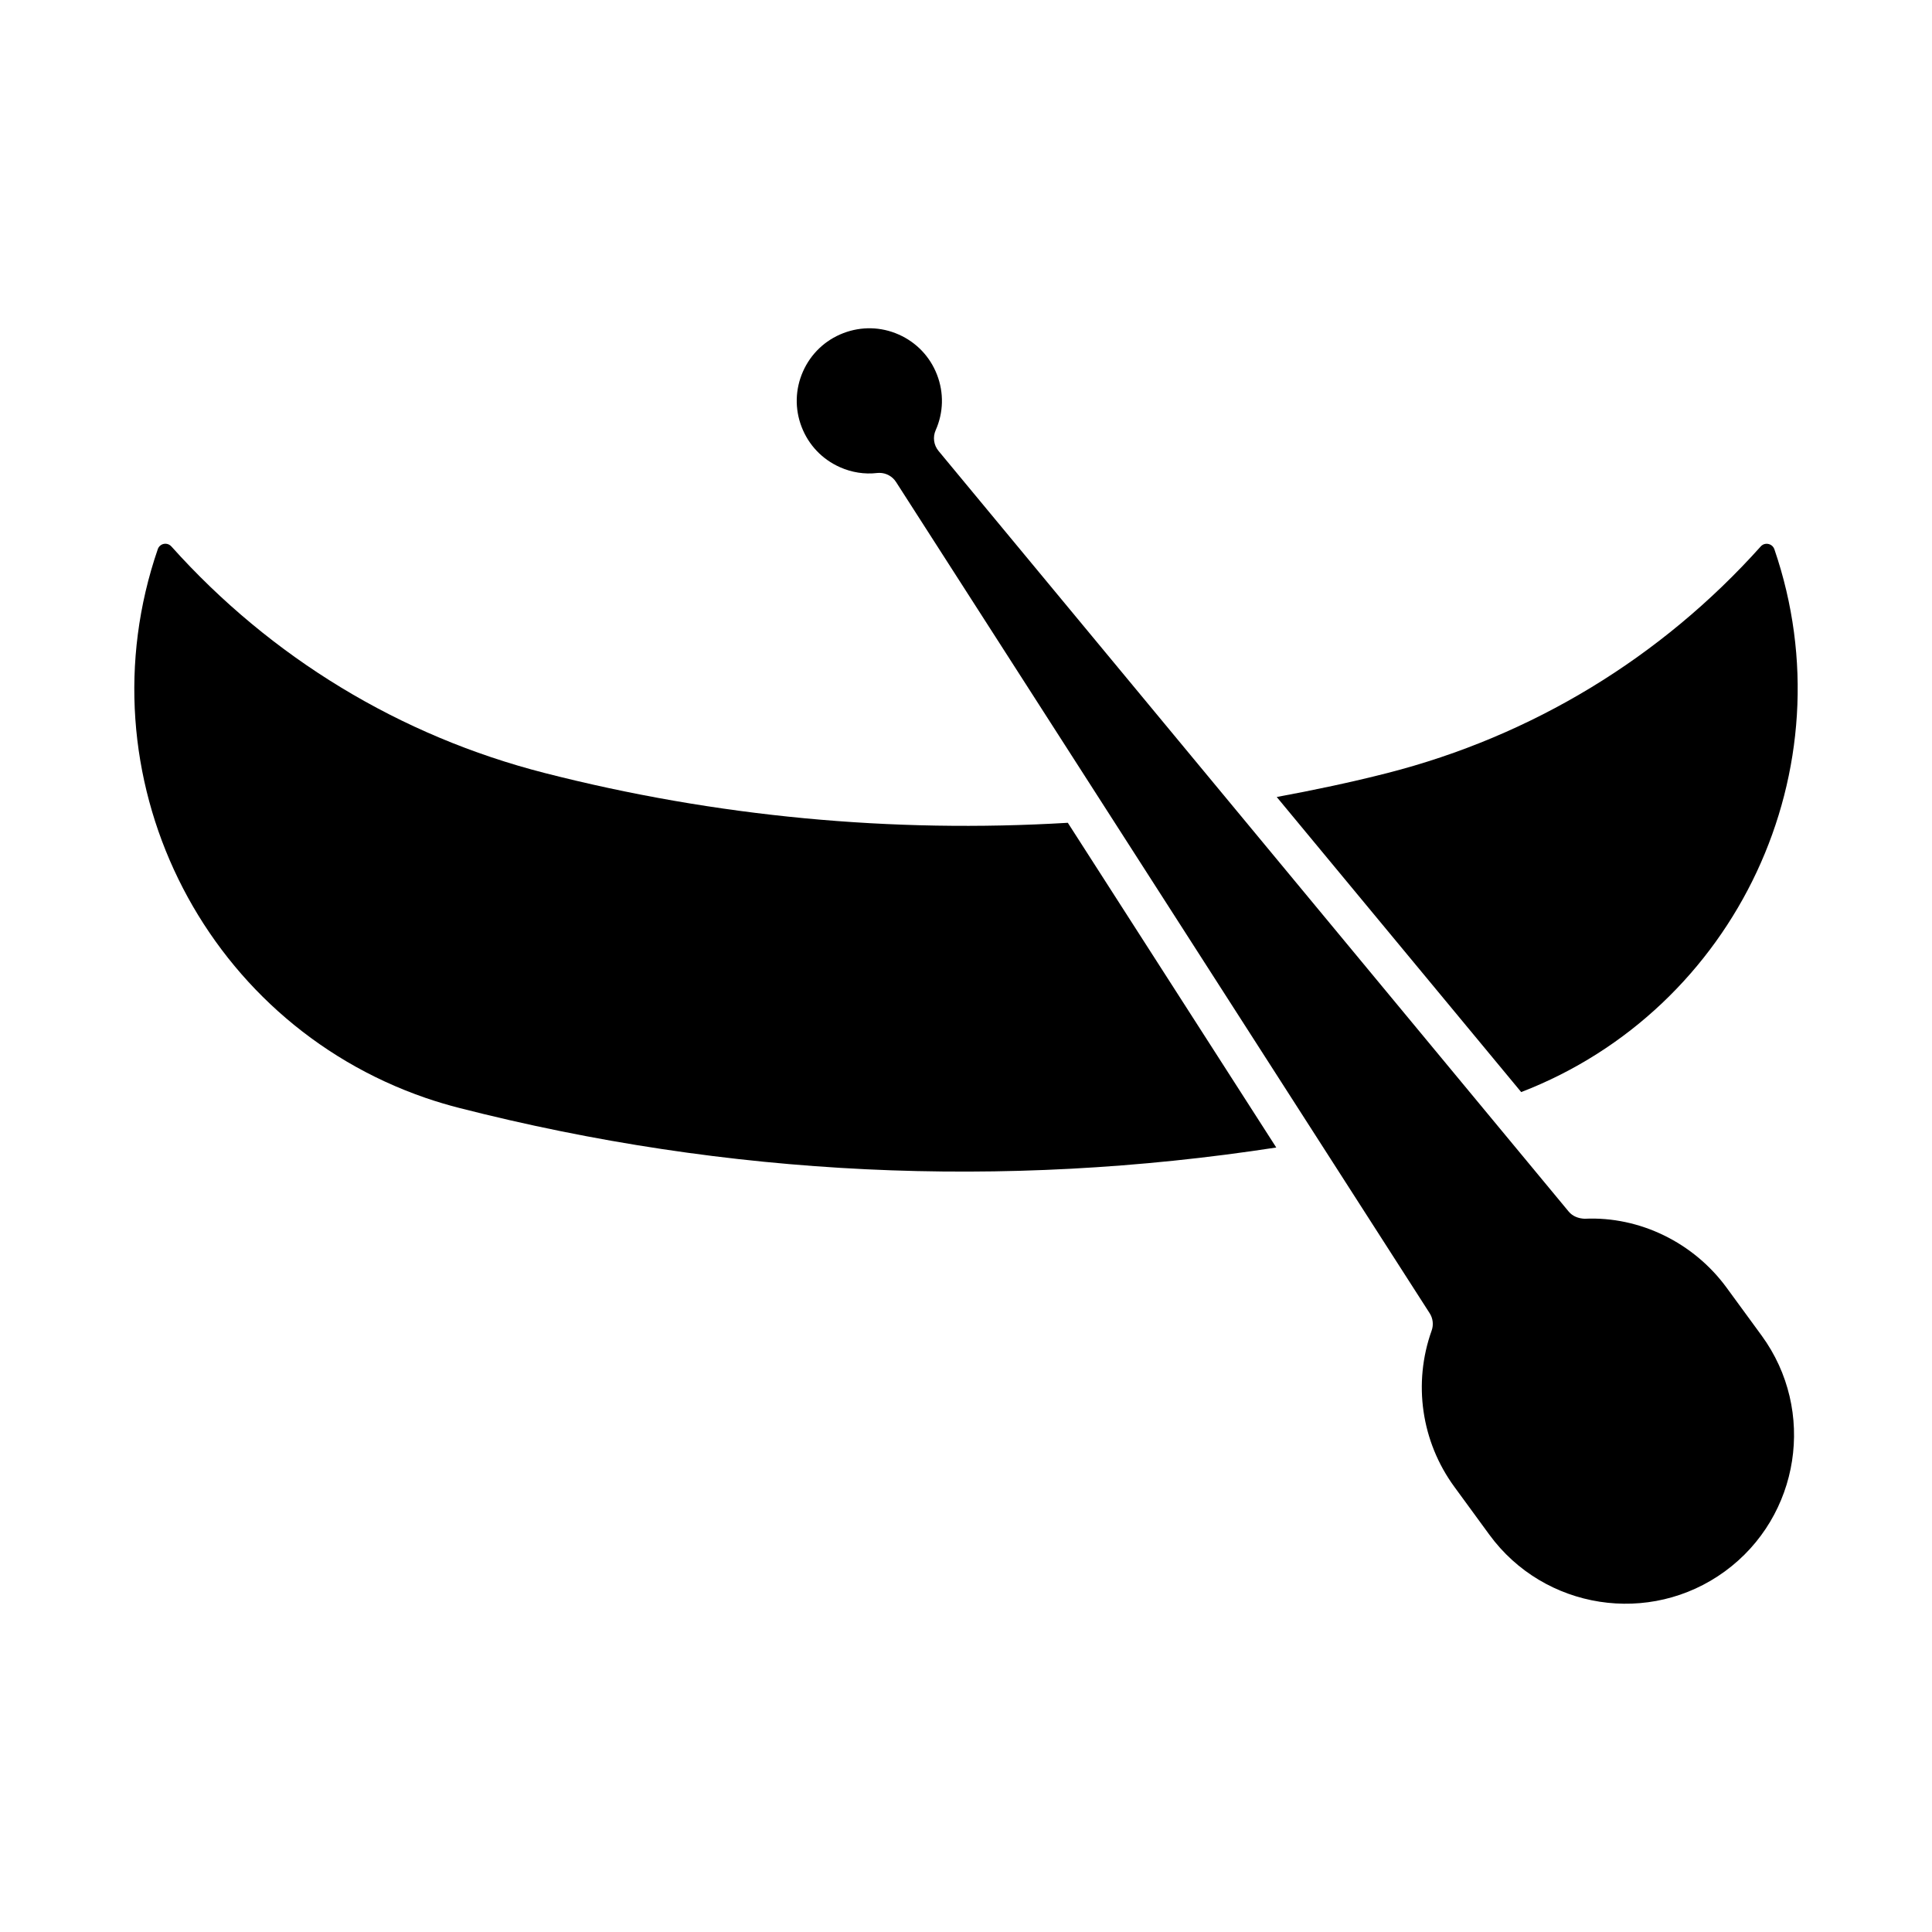
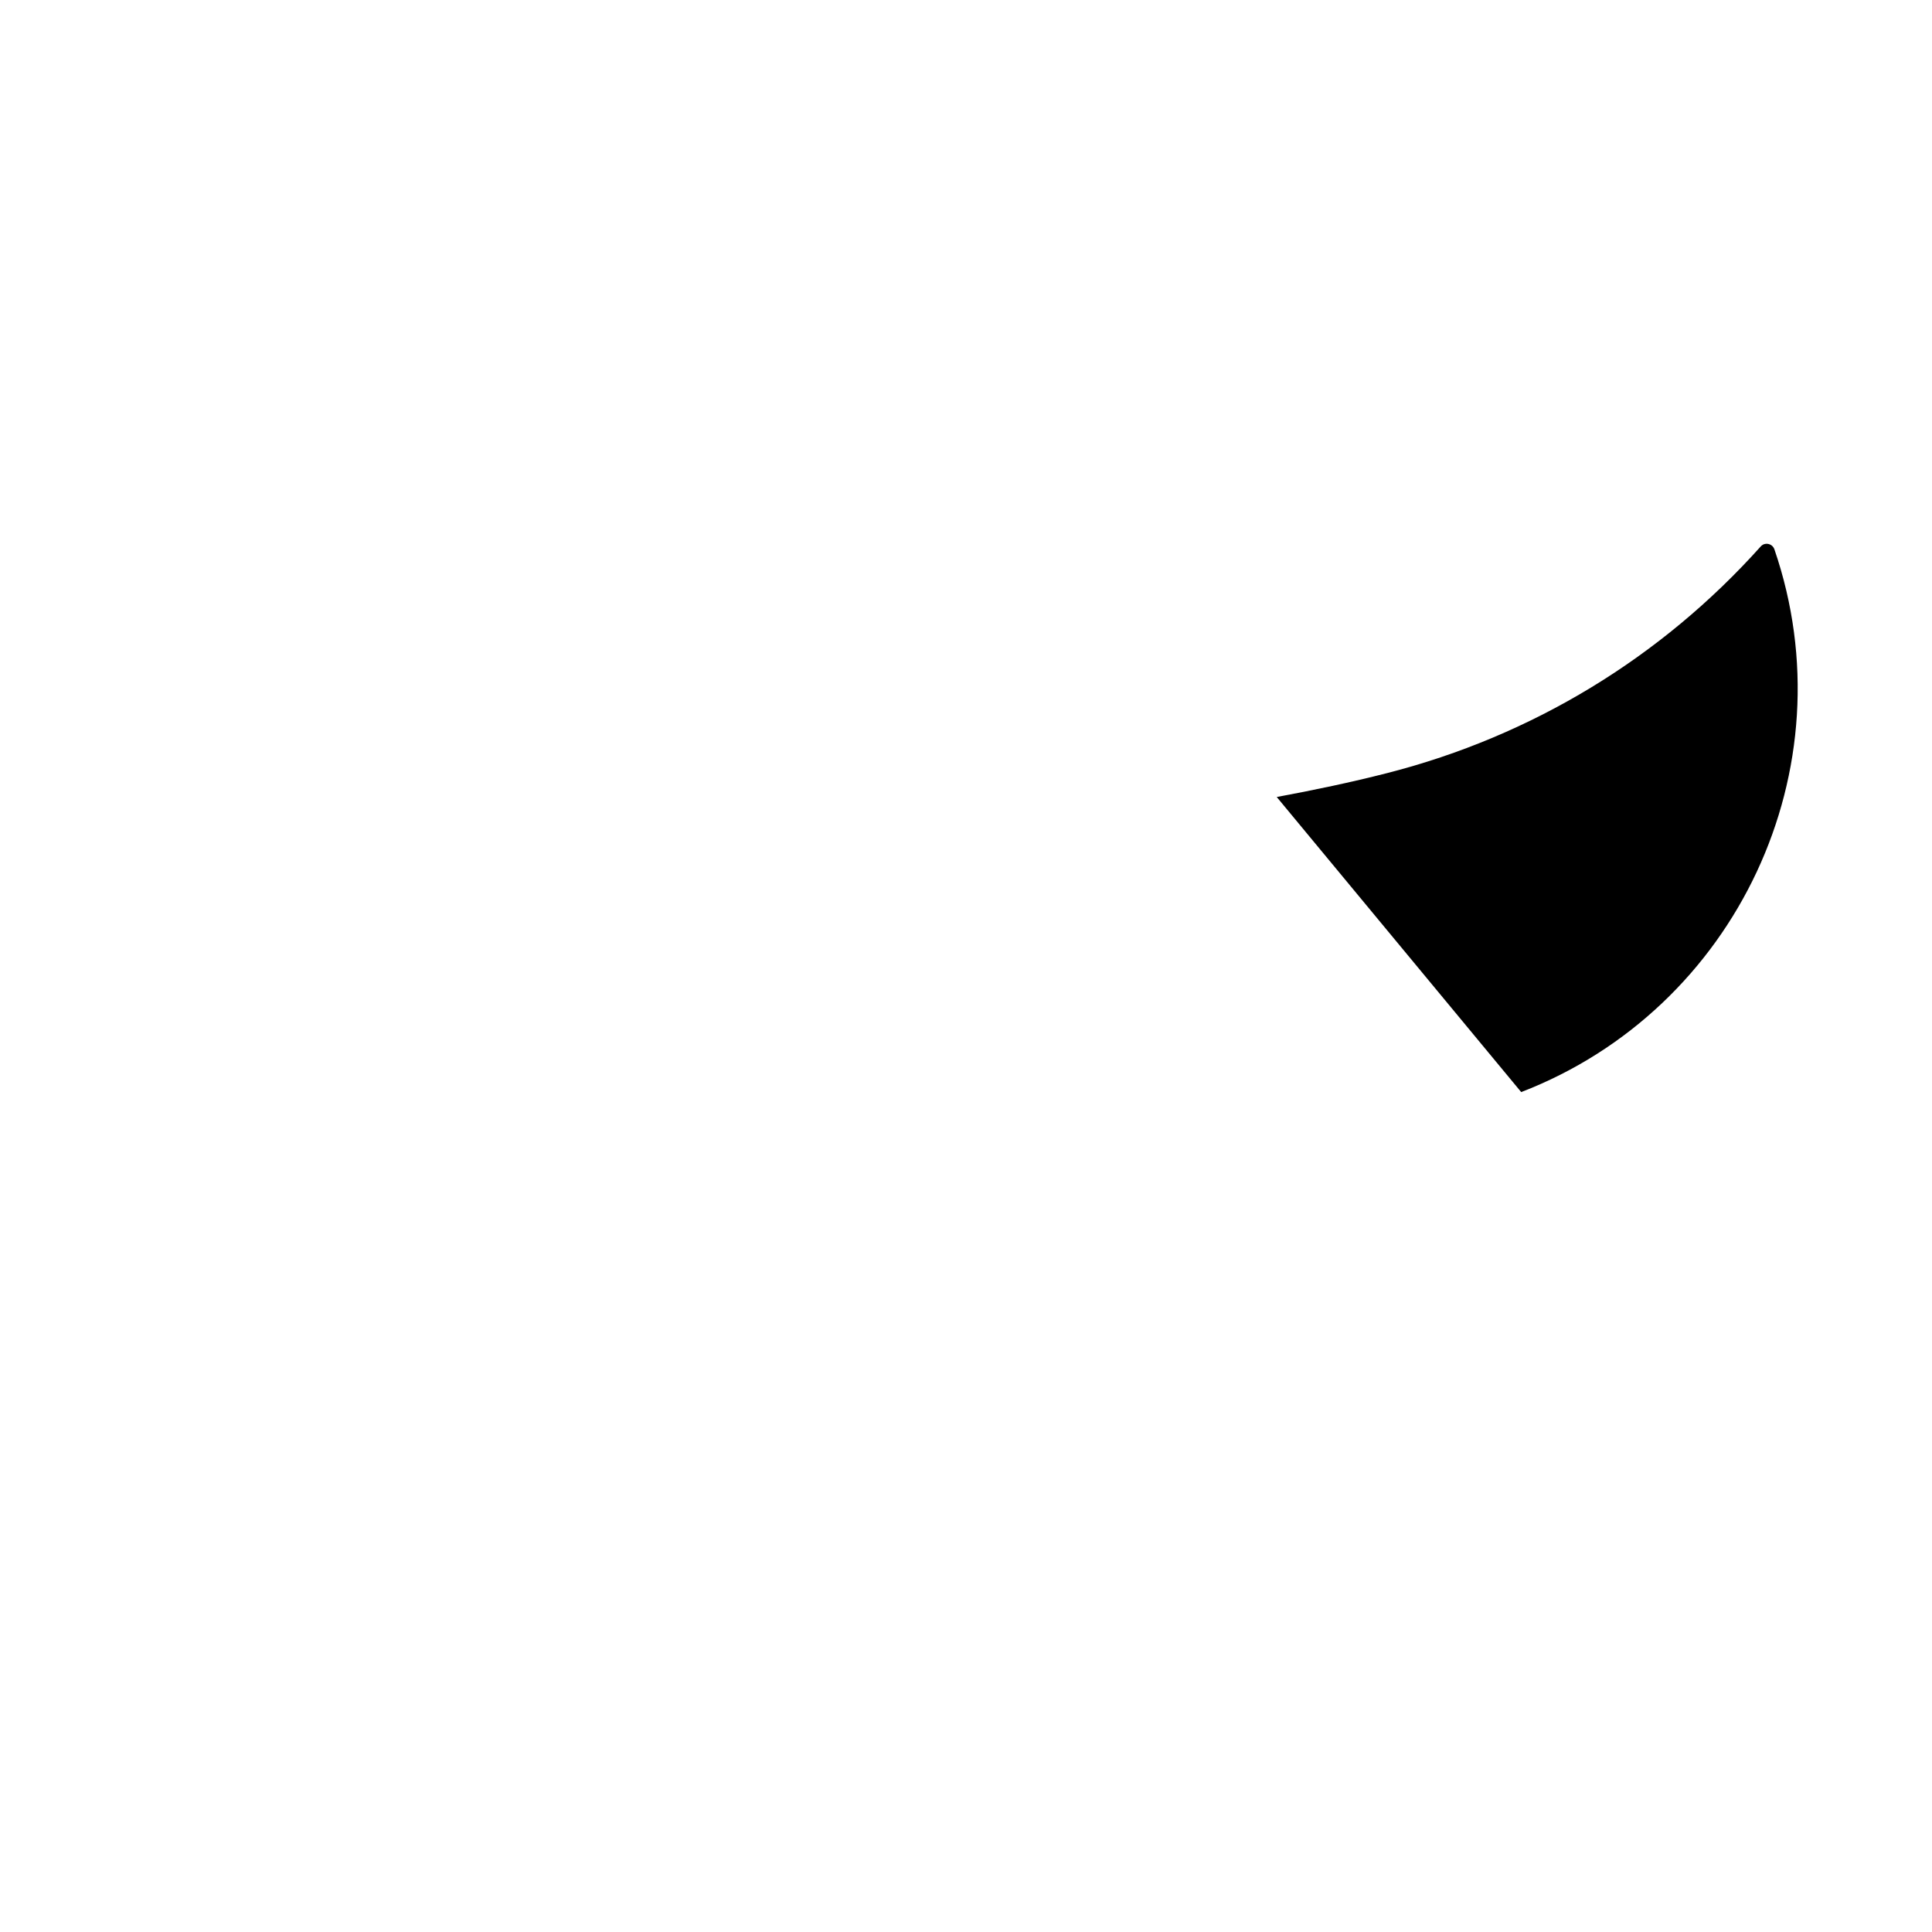
<svg xmlns="http://www.w3.org/2000/svg" fill="#000000" width="800px" height="800px" version="1.1" viewBox="144 144 512 512">
  <g>
-     <path d="m265.71 437.62c-2.992-0.77-5.957-1.648-8.867-2.644-59.676-20.52-91.539-85.762-71.027-145.44 0.117-0.348 0.324-0.656 0.594-0.902 0.871-0.777 2.219-0.707 3.004 0.176 26.41 29.488 60.633 50.258 98.98 60.055 45.316 11.59 91.953 15.969 138.59 13.184l55.238 86.051c-72.508 11.152-145.3 7.723-216.51-10.48z" />
-     <path d="m563.96 466.98c14.555-0.676 28.871 6.312 37.621 18.285l9.266 12.668c14.539 19.895 10.188 47.918-9.703 62.473-19.906 14.555-47.918 10.18-62.457-9.707l-9.27-12.68c-8.75-11.961-11-27.438-6.016-41.398 0.547-1.527 0.355-3.231-0.523-4.602l-27.398-42.68c-0.008-0.012-0.012-0.02-0.02-0.031l-114-177.58c-0.973-1.508-2.644-2.41-4.418-2.41-0.191 0-0.379 0.012-0.574 0.031-3.34 0.398-6.773-0.152-9.875-1.539-4.695-2.082-8.297-5.863-10.148-10.66-1.852-4.785-1.723-10.016 0.359-14.707 2.082-4.695 5.867-8.301 10.66-10.148 4.797-1.844 10.023-1.723 14.707 0.359 4.699 2.082 8.301 5.863 10.152 10.66 1.852 4.785 1.723 10.016-0.359 14.699-0.809 1.824-0.52 3.945 0.754 5.484l167.01 201.59c1.035 1.238 2.562 1.824 4.227 1.895z" />
    <path d="m547.13 433.41-64.781-78.195c9.797-1.816 19.609-3.871 29.293-6.344 38.344-9.801 72.57-30.574 98.98-60.066 0.242-0.266 0.547-0.473 0.891-0.594 1.082-0.348 2.316 0.203 2.707 1.324 19.996 58.199-10.066 121.88-67.09 143.88z" />
  </g>
</svg>